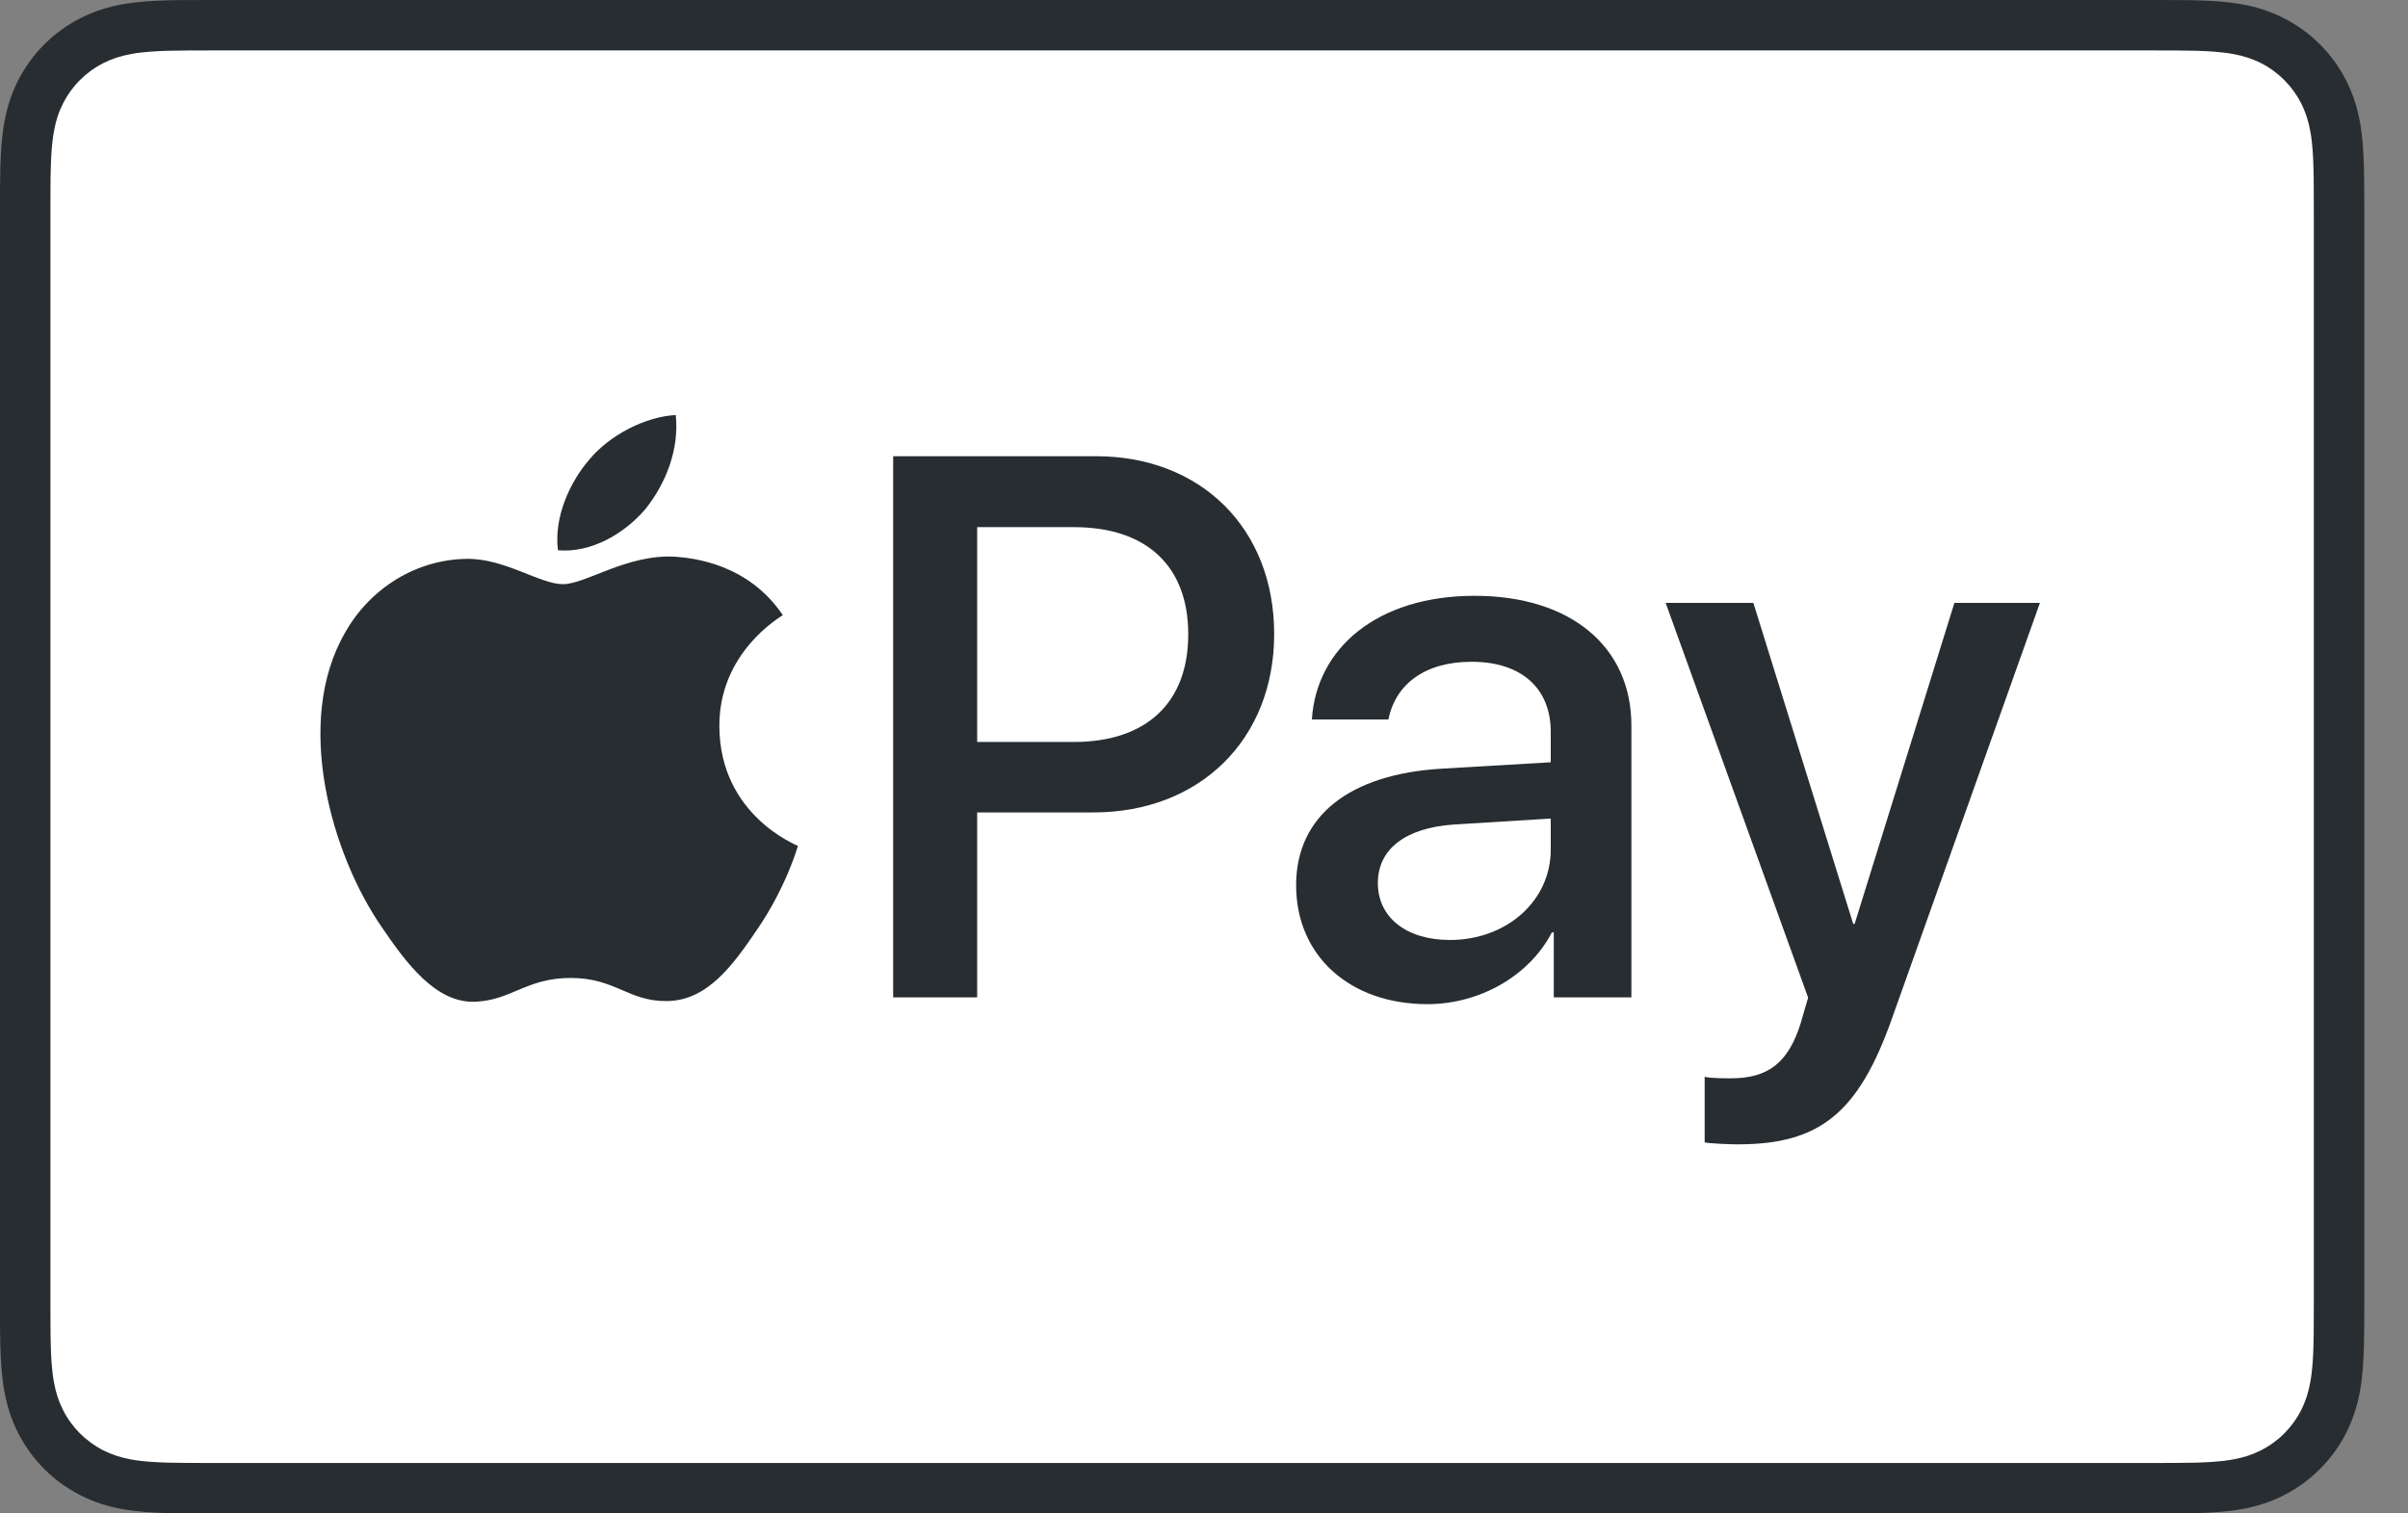
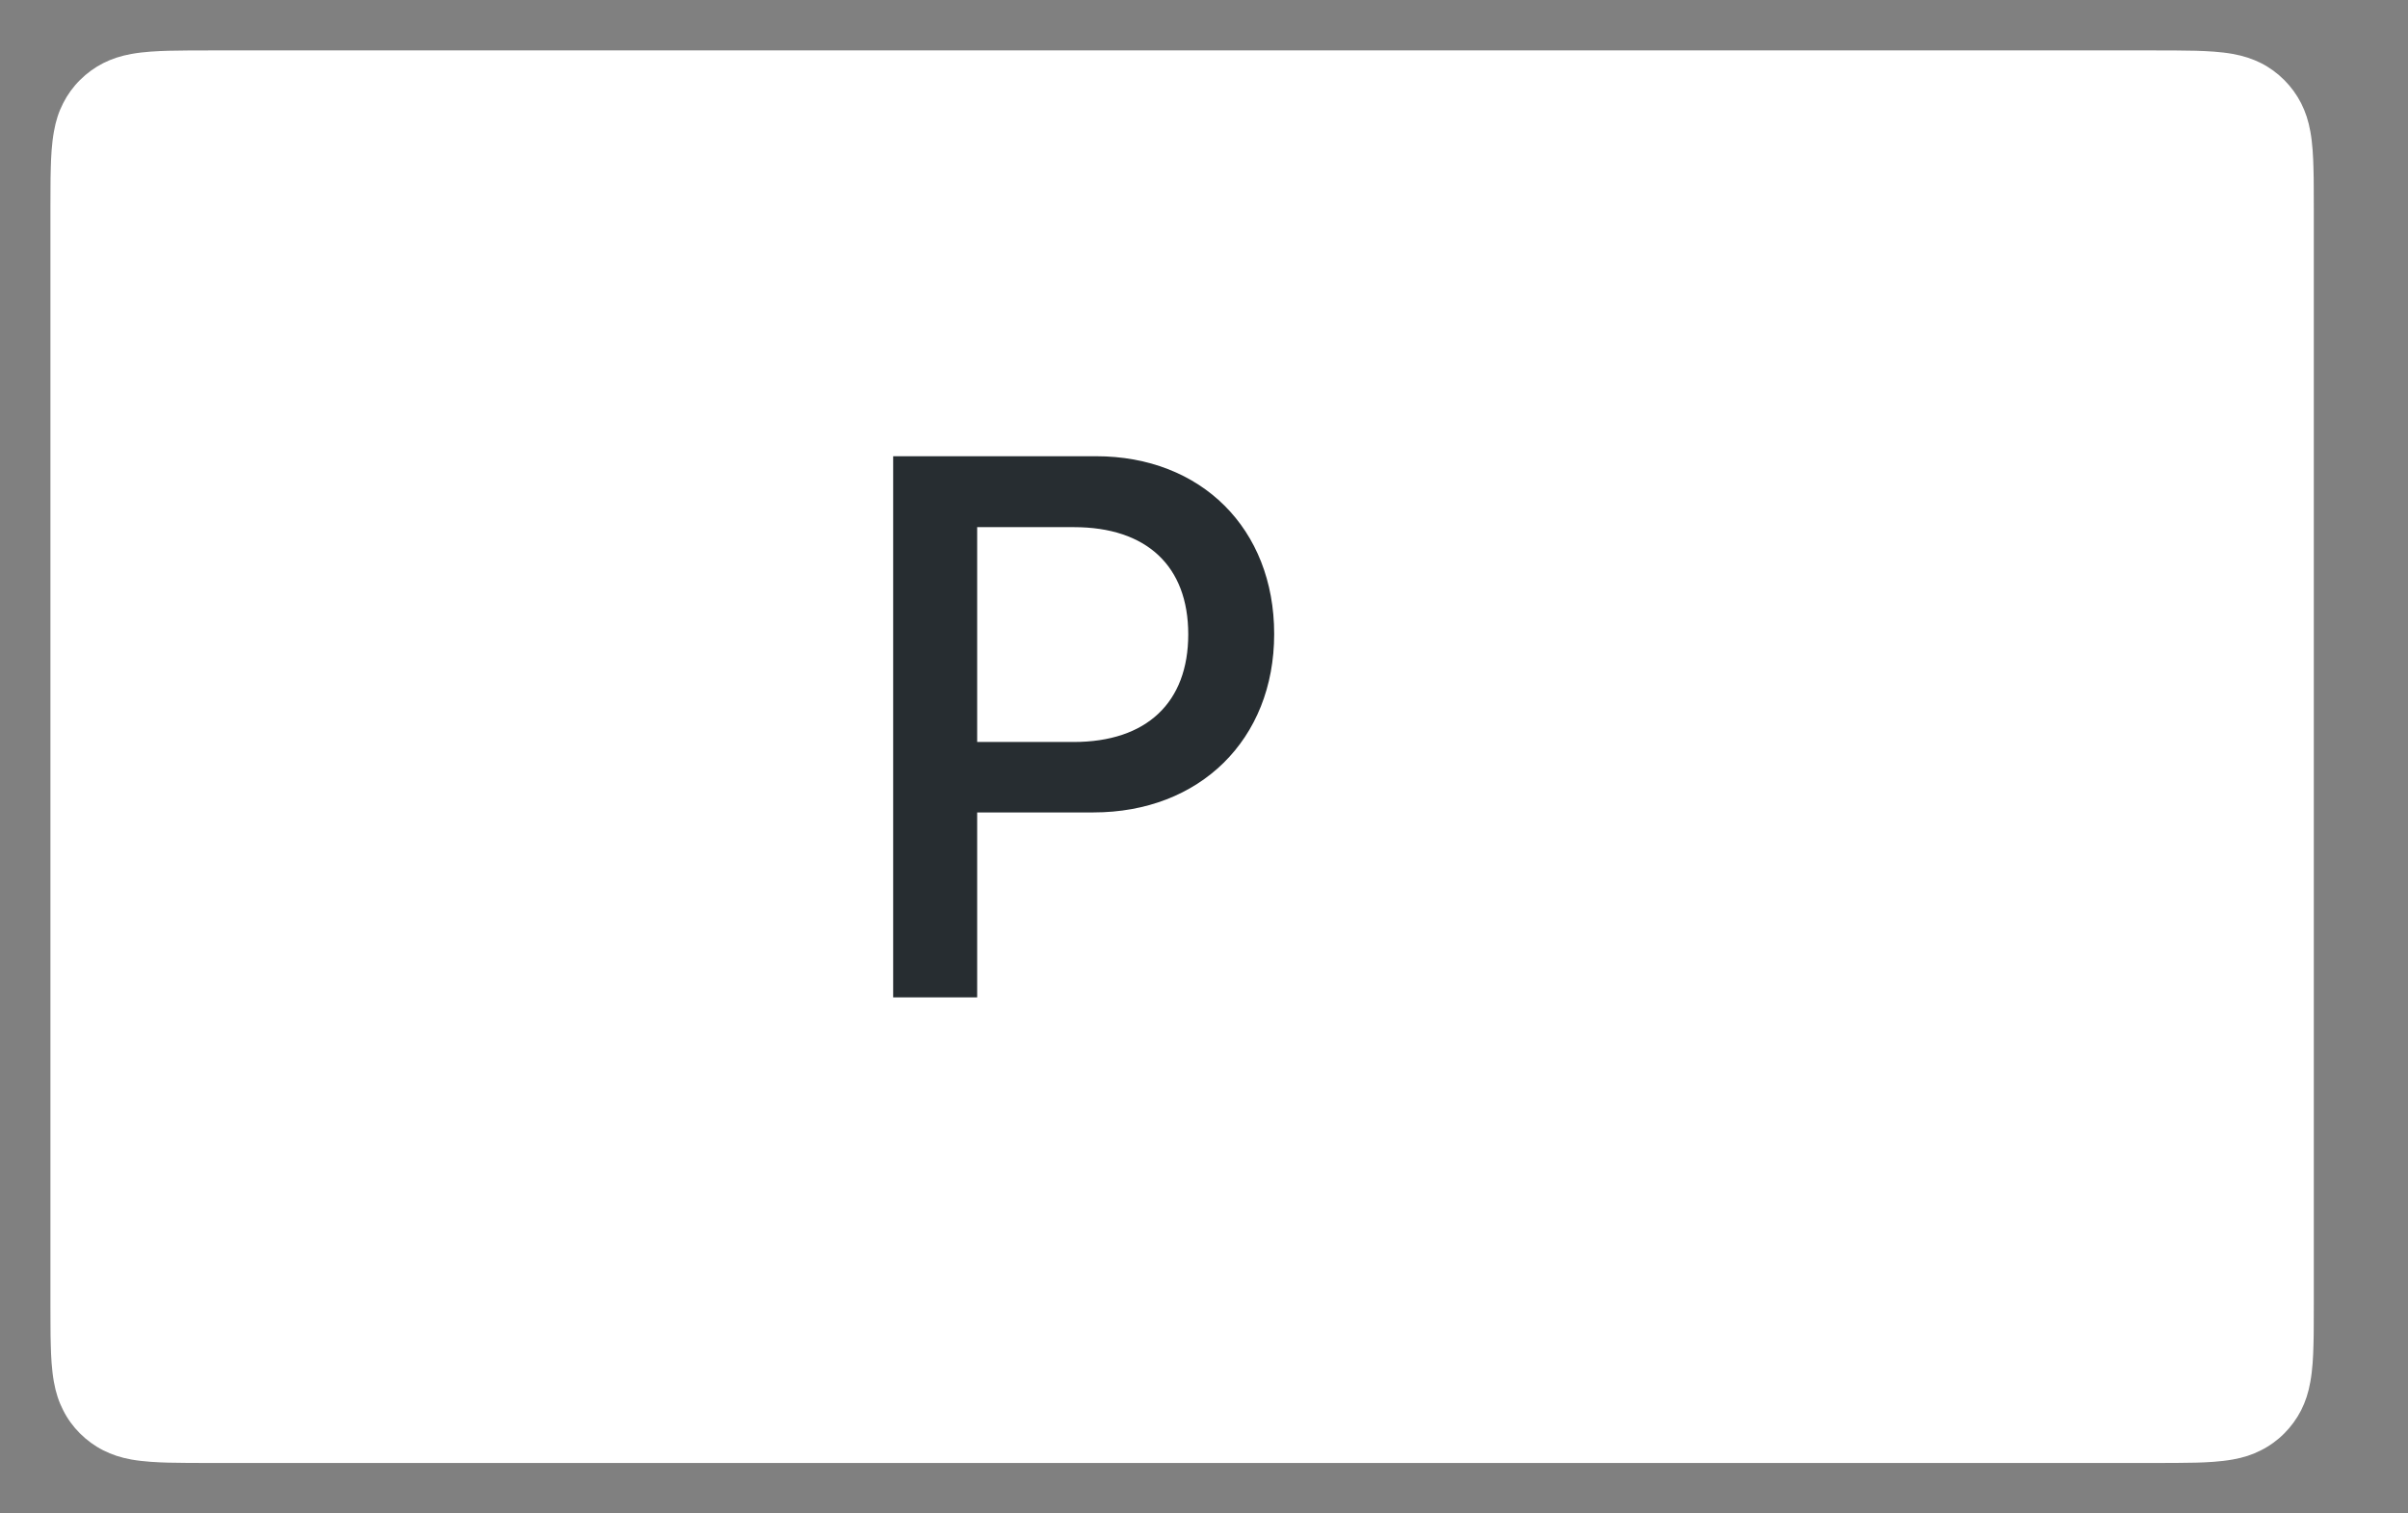
<svg xmlns="http://www.w3.org/2000/svg" width="35" height="22" viewBox="0 0 35 22" fill="none">
  <rect x="0" y="0" width="35" height="22" fill="#808080" stroke="none" />
-   <path d="M31.287 0H3.078C2.96 0 2.842 0 2.725 0.001C2.626 0.001 2.527 0.002 2.428 0.005C2.212 0.011 1.995 0.024 1.782 0.062C1.565 0.101 1.364 0.165 1.168 0.265C0.974 0.363 0.798 0.491 0.644 0.645C0.491 0.798 0.363 0.974 0.264 1.168C0.164 1.364 0.101 1.566 0.062 1.782C0.024 1.995 0.011 2.213 0.005 2.428C0.002 2.527 0.001 2.626 0 2.725C-0 2.843 3.65403e-05 2.96 3.65403e-05 3.078V18.922C3.65403e-05 19.04 -0 19.157 0 19.275C0.001 19.374 0.002 19.473 0.005 19.572C0.011 19.787 0.024 20.005 0.062 20.218C0.101 20.434 0.164 20.636 0.264 20.832C0.363 21.026 0.491 21.202 0.644 21.355C0.798 21.509 0.974 21.637 1.168 21.735C1.364 21.836 1.565 21.899 1.782 21.938C1.995 21.976 2.212 21.989 2.428 21.995C2.527 21.997 2.626 21.999 2.725 21.999C2.842 22 2.96 22 3.078 22H31.287C31.404 22 31.522 22 31.64 21.999C31.738 21.999 31.837 21.997 31.937 21.995C32.152 21.989 32.369 21.976 32.583 21.938C32.799 21.899 33.001 21.836 33.197 21.735C33.39 21.637 33.567 21.509 33.72 21.355C33.873 21.202 34.002 21.026 34.1 20.832C34.2 20.636 34.264 20.434 34.303 20.218C34.341 20.005 34.353 19.787 34.359 19.572C34.362 19.473 34.363 19.374 34.364 19.275C34.365 19.157 34.365 19.04 34.365 18.922V3.078C34.365 2.96 34.365 2.843 34.364 2.725C34.363 2.626 34.362 2.527 34.359 2.428C34.353 2.213 34.341 1.995 34.303 1.782C34.264 1.566 34.2 1.364 34.1 1.168C34.002 0.974 33.873 0.798 33.72 0.645C33.567 0.491 33.39 0.363 33.197 0.265C33.001 0.165 32.799 0.101 32.583 0.062C32.37 0.024 32.152 0.011 31.937 0.005C31.837 0.002 31.738 0.001 31.64 0.001C31.522 0 31.404 0 31.287 0Z" fill="#272D31" />
  <path d="M31.287 0.733L31.634 0.734C31.728 0.735 31.822 0.736 31.917 0.738C32.081 0.743 32.273 0.752 32.453 0.784C32.608 0.812 32.739 0.855 32.865 0.918C32.989 0.981 33.102 1.064 33.201 1.163C33.3 1.262 33.383 1.376 33.447 1.501C33.51 1.626 33.553 1.756 33.581 1.913C33.613 2.09 33.622 2.283 33.626 2.448C33.629 2.542 33.63 2.635 33.63 2.731C33.631 2.846 33.631 2.962 33.631 3.078V18.923C33.631 19.038 33.631 19.154 33.63 19.272C33.63 19.365 33.629 19.459 33.626 19.552C33.622 19.717 33.613 19.91 33.58 20.09C33.553 20.244 33.51 20.375 33.447 20.5C33.383 20.625 33.3 20.738 33.202 20.837C33.102 20.937 32.989 21.019 32.864 21.082C32.739 21.146 32.608 21.189 32.454 21.216C32.271 21.249 32.071 21.258 31.92 21.262C31.825 21.264 31.73 21.265 31.634 21.266C31.518 21.267 31.402 21.267 31.287 21.267H3.077C3.076 21.267 3.074 21.267 3.073 21.267C2.959 21.267 2.844 21.267 2.728 21.266C2.634 21.265 2.539 21.264 2.448 21.262C2.293 21.258 2.093 21.249 1.911 21.217C1.756 21.189 1.625 21.146 1.499 21.082C1.375 21.019 1.262 20.936 1.162 20.837C1.063 20.738 0.981 20.625 0.918 20.5C0.854 20.375 0.811 20.244 0.783 20.087C0.751 19.908 0.742 19.716 0.738 19.552C0.735 19.458 0.734 19.364 0.734 19.271L0.733 18.995L0.733 18.923V3.078L0.733 3.005L0.734 2.73C0.734 2.636 0.735 2.542 0.738 2.448C0.742 2.284 0.751 2.092 0.784 1.911C0.811 1.756 0.854 1.625 0.918 1.5C0.981 1.376 1.063 1.262 1.163 1.163C1.262 1.064 1.375 0.982 1.5 0.918C1.625 0.855 1.756 0.812 1.911 0.784C2.091 0.752 2.283 0.743 2.448 0.738C2.542 0.736 2.636 0.735 2.729 0.734L3.077 0.733H31.287Z" fill="white" />
-   <path d="M9.381 7.4C9.675 7.032 9.875 6.538 9.822 6.033C9.392 6.054 8.866 6.317 8.562 6.685C8.289 7.001 8.047 7.515 8.11 7.999C8.593 8.041 9.076 7.758 9.381 7.4Z" fill="#272D31" />
-   <path d="M9.817 8.093C9.114 8.051 8.517 8.492 8.182 8.492C7.847 8.492 7.333 8.114 6.778 8.124C6.055 8.135 5.384 8.544 5.017 9.194C4.263 10.494 4.818 12.423 5.552 13.482C5.908 14.006 6.338 14.583 6.903 14.562C7.438 14.541 7.648 14.216 8.297 14.216C8.947 14.216 9.135 14.562 9.701 14.552C10.288 14.541 10.655 14.028 11.011 13.503C11.42 12.906 11.588 12.329 11.598 12.297C11.588 12.287 10.466 11.857 10.456 10.567C10.445 9.488 11.336 8.974 11.378 8.942C10.875 8.198 10.089 8.114 9.817 8.093Z" fill="#272D31" />
  <path d="M15.931 6.632C17.457 6.632 18.52 7.684 18.52 9.216C18.52 10.753 17.435 11.81 15.893 11.81H14.203V14.498H12.982V6.632L15.931 6.632ZM14.203 10.786H15.604C16.666 10.786 17.271 10.213 17.271 9.221C17.271 8.229 16.666 7.663 15.609 7.663H14.203V10.786Z" fill="#272D31" />
-   <path d="M18.839 12.869C18.839 11.866 19.608 11.25 20.97 11.173L22.54 11.081V10.639C22.54 10.002 22.11 9.62 21.39 9.62C20.709 9.62 20.283 9.947 20.18 10.459H19.068C19.133 9.424 20.016 8.661 21.434 8.661C22.823 8.661 23.712 9.396 23.712 10.547V14.498H22.584V13.555H22.556C22.224 14.193 21.499 14.597 20.747 14.597C19.624 14.597 18.839 13.899 18.839 12.869ZM22.54 12.351V11.899L21.128 11.986C20.425 12.035 20.027 12.345 20.027 12.836C20.027 13.337 20.442 13.664 21.074 13.664C21.897 13.664 22.54 13.098 22.54 12.351Z" fill="#272D31" />
-   <path d="M24.777 16.607V15.653C24.864 15.675 25.06 15.675 25.159 15.675C25.704 15.675 25.998 15.446 26.178 14.858C26.178 14.847 26.281 14.509 26.281 14.503L24.21 8.764H25.485L26.936 13.43H26.957L28.407 8.764H29.65L27.502 14.798C27.012 16.188 26.445 16.635 25.257 16.635C25.159 16.635 24.864 16.624 24.777 16.607Z" fill="#272D31" />
</svg>